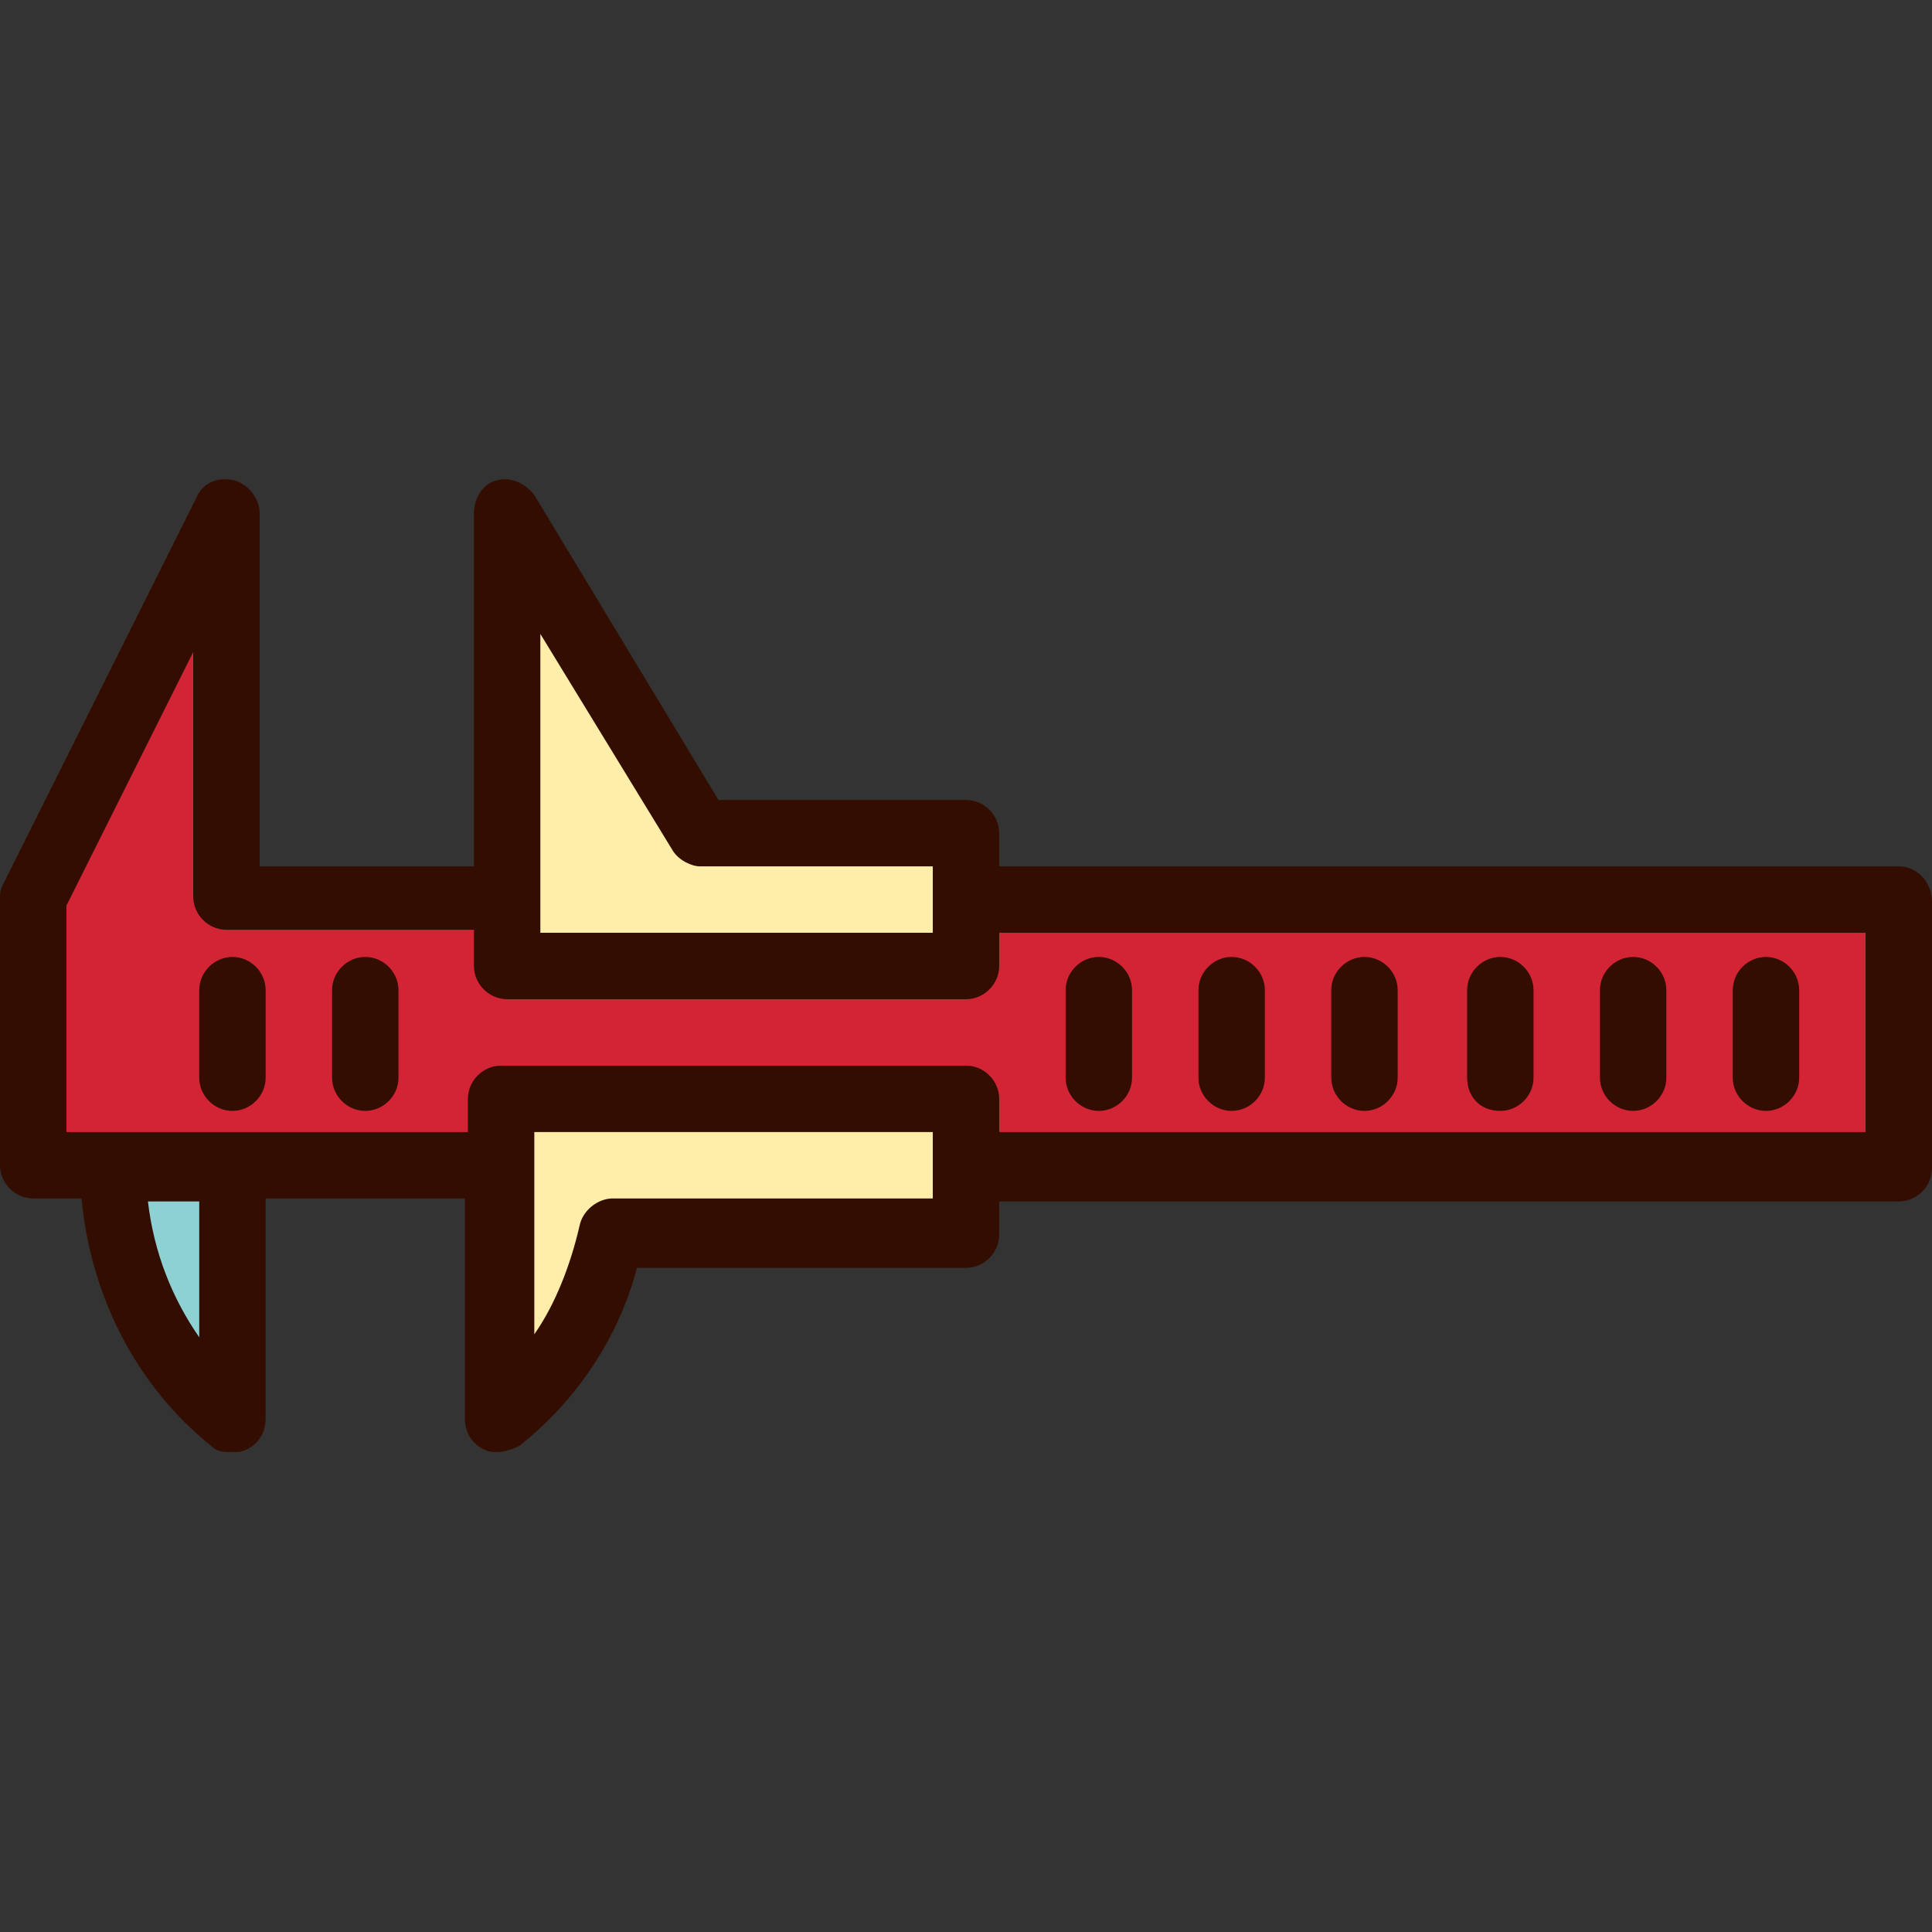
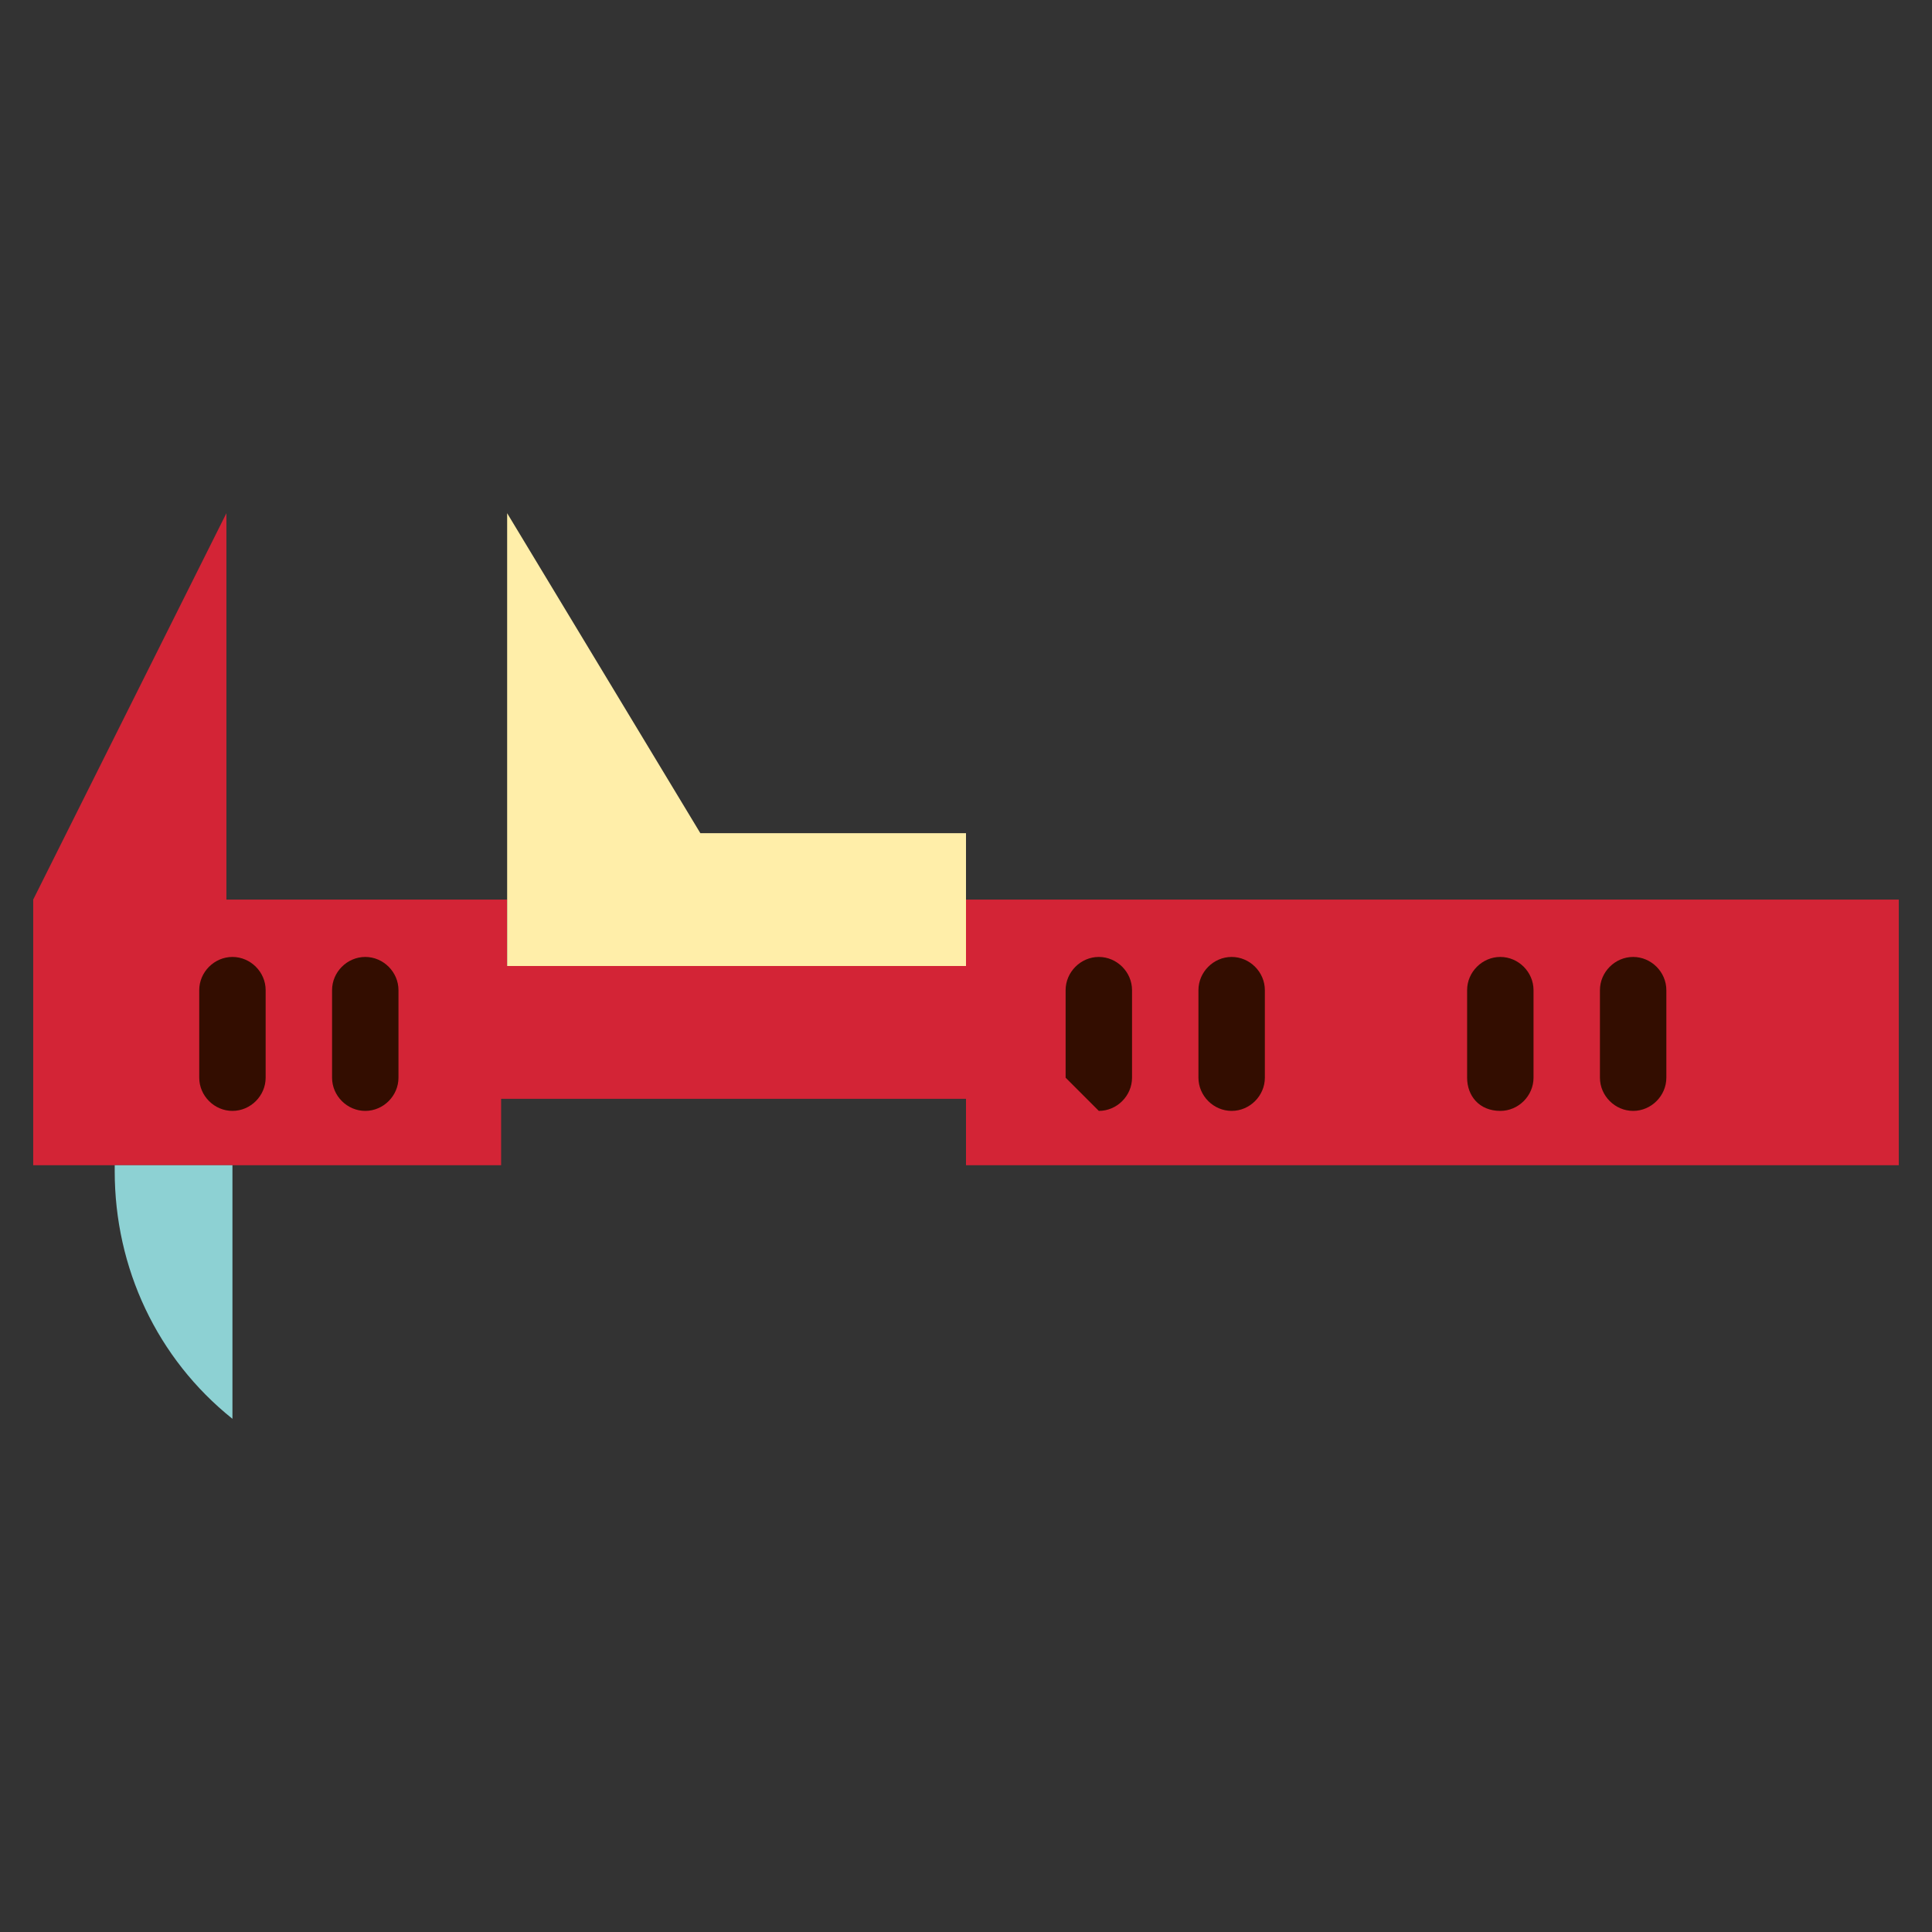
<svg xmlns="http://www.w3.org/2000/svg" width="800px" height="800px" viewBox="0 0 64 64" version="1.1" xml:space="preserve">
  <rect x="0" y="0" width="64" height="64" fill="#333333" stroke="none" />
  <style type="text/css">
	.st0{fill:#FFEEA9;}
	.st1{fill:#D32436;}
	.st2{fill:#8DD1D3;}
	.st3{fill:#330D00;}
	.st4{fill:none;stroke:#330D00;stroke-linecap:round;stroke-linejoin:round;stroke-miterlimit:10;}
</style>
  <g id="_x34_0-Id_Card" />
  <g id="_x33_9-Formula" />
  <g id="_x33_8-Elbow" />
  <g id="_x33_7-Diploma" />
  <g id="_x33_6-Laptop" />
  <g id="_x33_5-Brush" />
  <g id="_x33_4-Baseball" />
  <g id="_x33_3-Student" />
  <g id="_x33_2-Highlighter" />
  <g id="_x33_1-Ruler" />
  <g id="_x33_0-Caliper">
    <g>
      <g>
        <polygon class="st1" points="62.9,29.8 62.9,38.6 32,38.6 32,36.4 16.6,36.4 16.6,38.6 1.1,38.6 1.1,29.8 7.5,17 7.5,29.8      16.8,29.8 16.8,32 32,32 32,29.8    " />
      </g>
      <g>
        <path class="st2" d="M7.7,38.6H3.8v0.2C3.8,42,5.2,45,7.7,47l0,0V38.6z" />
      </g>
      <g>
-         <path class="st0" d="M32,36.4v4.4H20.3c-0.5,2.4-1.8,4.6-3.7,6.2V36.4H32z" />
-       </g>
+         </g>
      <g>
        <polygon class="st0" points="32,27.6 32,32 16.8,32 16.8,17 23.2,27.6 23.2,27.6    " />
      </g>
      <g>
        <g>
-           <path class="st3" d="M62.9,28.7H33.1v-1.1c0-0.6-0.5-1.1-1.1-1.1h-8.2l-6.1-10.1c-0.3-0.4-0.8-0.6-1.2-0.5      c-0.5,0.1-0.8,0.6-0.8,1.1v11.7H8.6V17c0-0.5-0.4-1-0.9-1.1c-0.5-0.1-1,0.1-1.2,0.6L0.1,29.3C0,29.5,0,29.6,0,29.8v8.8      c0,0.6,0.5,1.1,1.1,1.1h1.6C3,42.9,4.5,45.9,7,47.9c0.2,0.2,0.4,0.2,0.7,0.2c0.2,0,0.3,0,0.5-0.1c0.4-0.2,0.6-0.6,0.6-1v-7.3      h6.6V47c0,0.4,0.2,0.8,0.6,1c0.2,0.1,0.3,0.1,0.5,0.1c0.2,0,0.5-0.1,0.7-0.2c1.9-1.5,3.3-3.6,3.9-5.9H32c0.6,0,1.1-0.5,1.1-1.1      v-1.1h29.8c0.6,0,1.1-0.5,1.1-1.1v-8.8C64,29.2,63.5,28.7,62.9,28.7z M17.9,21l4.4,7.2c0.2,0.3,0.6,0.5,0.9,0.5h7.7v1.1v1.1h-13      v-1.1V21z M6.6,44.3c-0.9-1.3-1.5-2.8-1.7-4.5h1.7V44.3z M30.9,39.7H20.3c-0.5,0-1,0.4-1.1,0.9c-0.3,1.3-0.8,2.6-1.5,3.6v-5.6      v-1.1h13.2v1.1V39.7z M61.8,37.5H33.1v-1.1c0-0.6-0.5-1.1-1.1-1.1H16.6c-0.6,0-1.1,0.5-1.1,1.1v1.1H7.7H3.8H2.2v-7.5l4.2-8.4      v8.1c0,0.6,0.5,1.1,1.1,1.1h8.2V32c0,0.6,0.5,1.1,1.1,1.1H32c0.6,0,1.1-0.5,1.1-1.1v-1.1h28.7V37.5z" />
-         </g>
+           </g>
        <g>
          <path class="st3" d="M7.7,31.7c-0.6,0-1.1,0.5-1.1,1.1v2.9c0,0.6,0.5,1.1,1.1,1.1s1.1-0.5,1.1-1.1v-2.9      C8.8,32.2,8.3,31.7,7.7,31.7z" />
        </g>
        <g>
          <path class="st3" d="M12.1,31.7c-0.6,0-1.1,0.5-1.1,1.1v2.9c0,0.6,0.5,1.1,1.1,1.1s1.1-0.5,1.1-1.1v-2.9      C13.2,32.2,12.7,31.7,12.1,31.7z" />
        </g>
        <g>
-           <path class="st3" d="M36.4,36.8c0.6,0,1.1-0.5,1.1-1.1v-2.9c0-0.6-0.5-1.1-1.1-1.1c-0.6,0-1.1,0.5-1.1,1.1v2.9      C35.3,36.3,35.8,36.8,36.4,36.8z" />
+           <path class="st3" d="M36.4,36.8c0.6,0,1.1-0.5,1.1-1.1v-2.9c0-0.6-0.5-1.1-1.1-1.1c-0.6,0-1.1,0.5-1.1,1.1v2.9      z" />
        </g>
        <g>
          <path class="st3" d="M40.8,36.8c0.6,0,1.1-0.5,1.1-1.1v-2.9c0-0.6-0.5-1.1-1.1-1.1s-1.1,0.5-1.1,1.1v2.9      C39.7,36.3,40.2,36.8,40.8,36.8z" />
        </g>
        <g>
-           <path class="st3" d="M45.2,36.8c0.6,0,1.1-0.5,1.1-1.1v-2.9c0-0.6-0.5-1.1-1.1-1.1s-1.1,0.5-1.1,1.1v2.9      C44.1,36.3,44.6,36.8,45.2,36.8z" />
-         </g>
+           </g>
        <g>
          <path class="st3" d="M49.7,36.8c0.6,0,1.1-0.5,1.1-1.1v-2.9c0-0.6-0.5-1.1-1.1-1.1c-0.6,0-1.1,0.5-1.1,1.1v2.9      C48.6,36.3,49,36.8,49.7,36.8z" />
        </g>
        <g>
          <path class="st3" d="M54.1,36.8c0.6,0,1.1-0.5,1.1-1.1v-2.9c0-0.6-0.5-1.1-1.1-1.1S53,32.2,53,32.8v2.9      C53,36.3,53.5,36.8,54.1,36.8z" />
        </g>
        <g>
-           <path class="st3" d="M58.5,36.8c0.6,0,1.1-0.5,1.1-1.1v-2.9c0-0.6-0.5-1.1-1.1-1.1c-0.6,0-1.1,0.5-1.1,1.1v2.9      C57.4,36.3,57.9,36.8,58.5,36.8z" />
-         </g>
+           </g>
      </g>
    </g>
  </g>
  <g id="_x32_9-Ruler_Elbow" />
  <g id="_x32_8-Abacus" />
  <g id="_x32_7-Id_Card" />
  <g id="_x32_6-Eraser" />
  <g id="_x32_5-Pencil" />
  <g id="_x32_4-Ink" />
  <g id="_x32_3-Graduation_Cap" />
  <g id="_x32_2-_Sling_Bag" />
  <g id="_x32_1-Rugby_Ball" />
  <g id="_x32_0-Clock" />
  <g id="_x31_9-Certificate" />
  <g id="_x31_8-Idea" />
  <g id="_x31_7-Bookshelf" />
  <g id="_x31_6-Formula" />
  <g id="_x31_5-Bell" />
  <g id="_x31_4-Magnifying_Glass" />
  <g id="_x31_3-Calculator" />
  <g id="_x31_2-Eyeglasses" />
  <g id="_x31_1-Bus" />
  <g id="_x31_0-Trophy" />
  <g id="_x39_-Globe" />
  <g id="_x38_-Basket_Ball" />
  <g id="_x37_-Pen" />
  <g id="_x36_-Board" />
  <g id="_x35_-Bag" />
  <g id="_x34_-Exam" />
  <g id="_x33_-Book" />
  <g id="_x32_-Ruler" />
  <g id="_x31_-Building" />
</svg>